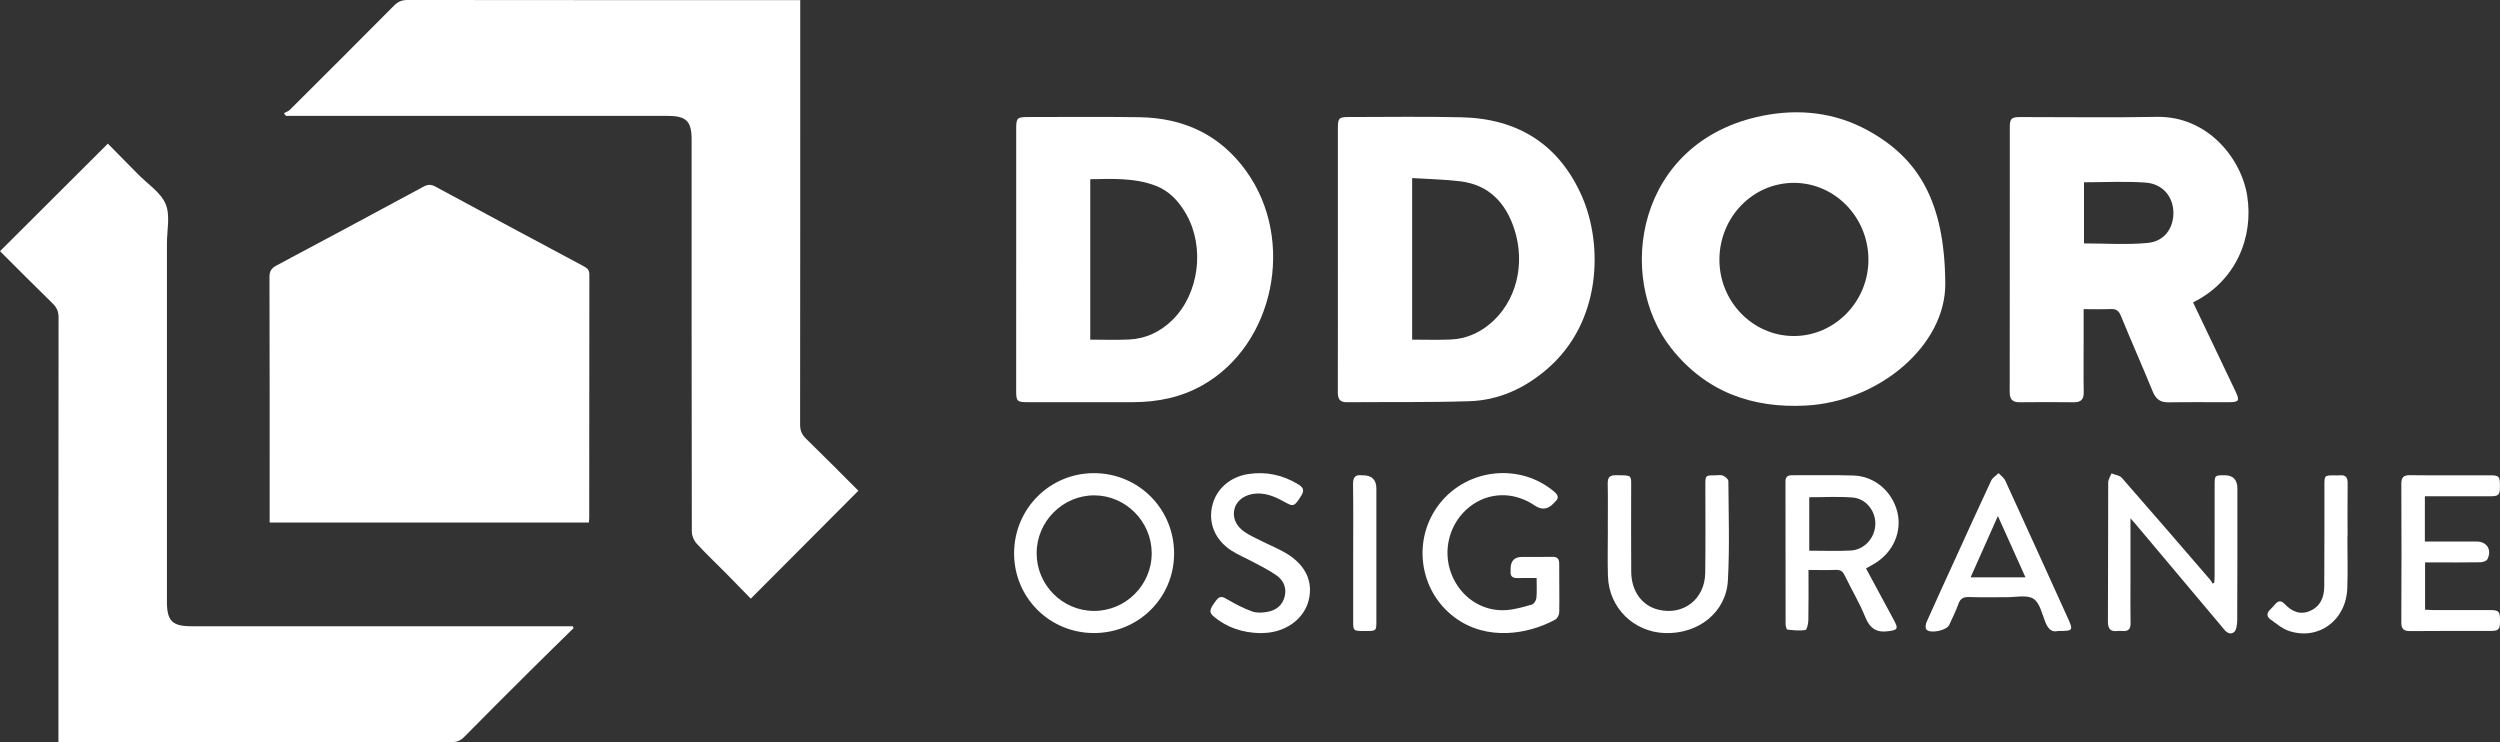
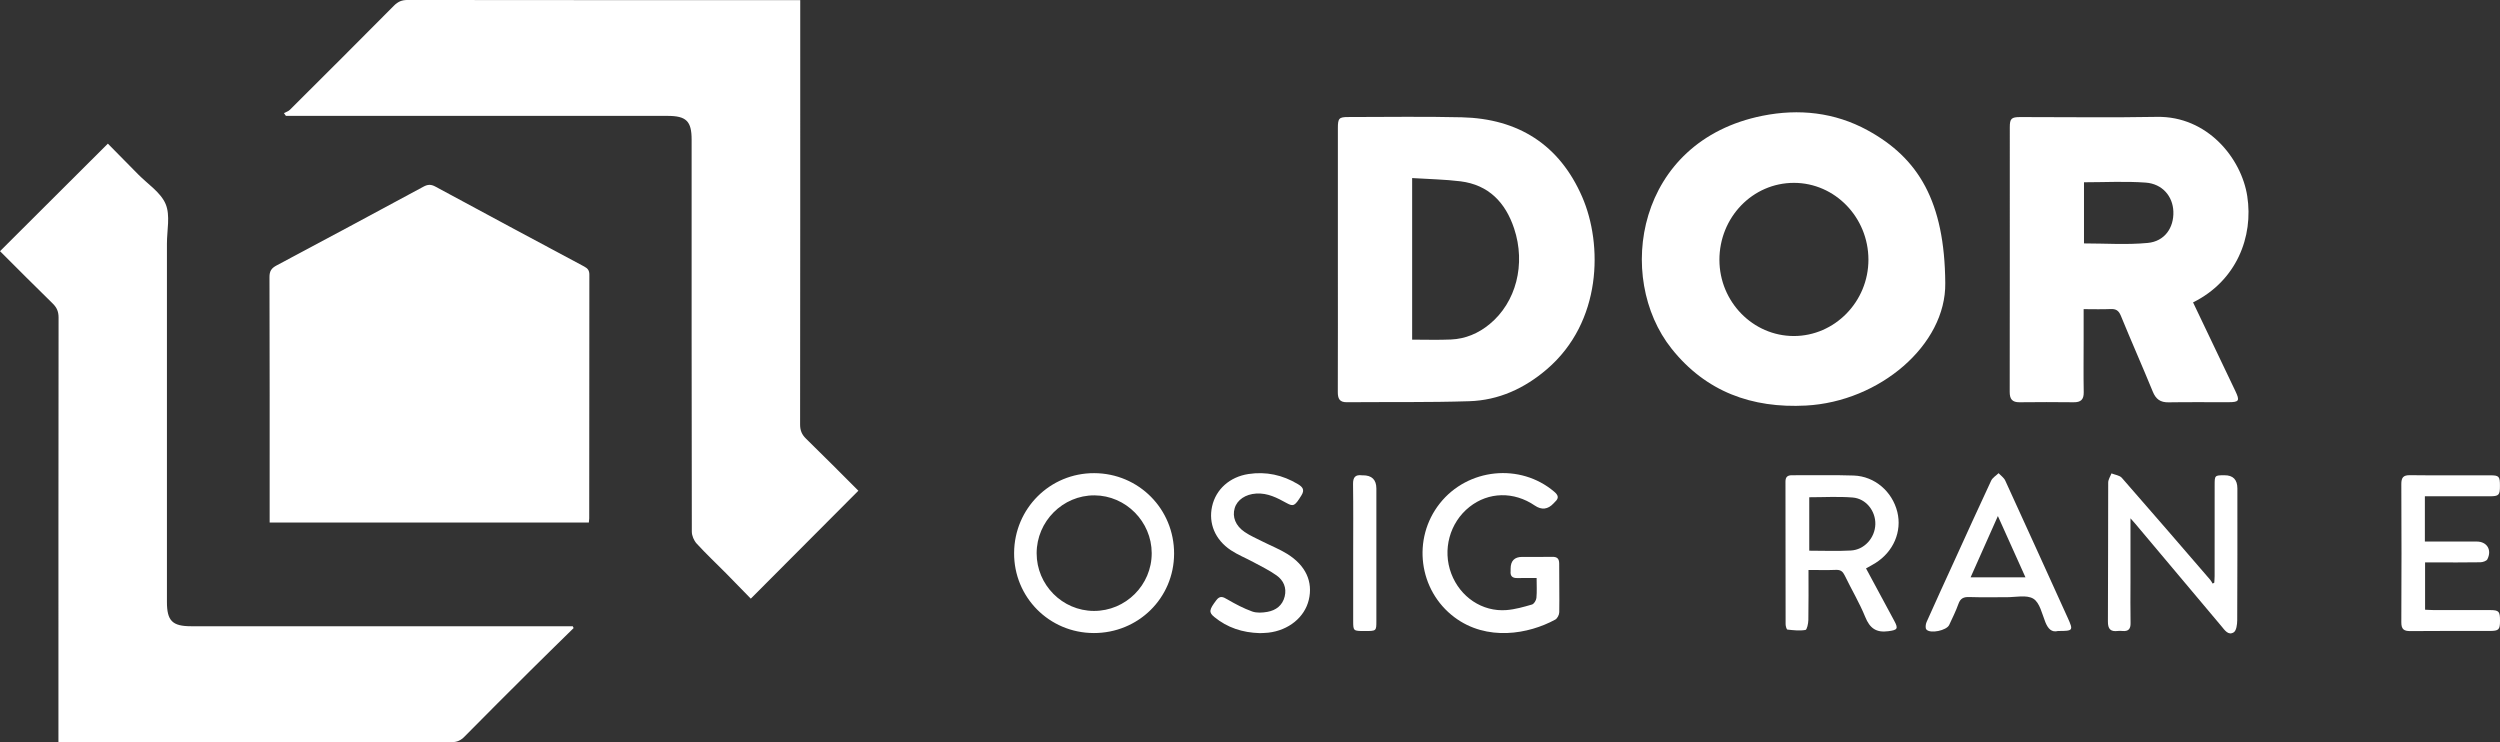
<svg xmlns="http://www.w3.org/2000/svg" id="a" width="1650.57" height="490" viewBox="0 0 1650.57 490">
  <rect x="0" y="0" width="1650.57" height="490" fill="#333333" stroke="none" />
  <defs>
    <style>.b{fill:#fff;fill-rule:evenodd;}</style>
  </defs>
  <path class="b" d="M187.45,74.68c1.32-.71,2.91-1.16,3.93-2.18,22.99-22.88,45.96-45.81,68.8-68.84,2.61-2.63,5.18-3.67,8.89-3.67,84.41,.11,168.84,.09,253.25,.09h6.02V6.62c0,91.2,.02,182.43-.09,273.63,0,3.88,1.1,6.62,3.86,9.32,11.8,11.49,23.38,23.2,34.61,34.42-23.55,23.64-46.99,47.14-71.02,71.25-5.11-5.24-10.74-11.04-16.41-16.8-6.45-6.51-13.16-12.81-19.34-19.56-1.81-1.98-3.19-5.22-3.19-7.87-.17-86.29-.13-172.57-.13-258.86,0-12.16-3.52-15.64-15.87-15.64H188.75c-.43-.63-.86-1.23-1.29-1.83Z" />
  <path class="b" d="M38.58,489.89v-6.62c0-91.2-.02-182.4,.09-273.61,0-3.9-1.14-6.6-3.9-9.29-11.8-11.49-23.4-23.2-34.76-34.53,23.68-23.59,47.19-47.04,71.21-71,6.28,6.36,13.18,13.33,20.03,20.32,6.3,6.41,14.9,11.88,18.12,19.58,3.15,7.53,.82,17.36,.84,26.2,.02,78.8,0,157.6,0,236.43,0,12.53,3.56,16.09,16,16.09h251.93c.19,.41,.39,.8,.58,1.21-9.38,9.23-18.83,18.42-28.17,27.71-14.69,14.6-29.35,29.24-43.91,43.99-2.44,2.46-4.83,3.62-8.41,3.62-84.58-.11-169.16-.06-253.74-.06-1.79-.04-3.6-.04-5.91-.04Z" />
  <path class="b" d="M388.79,344.97H178.03v-5.59c0-52.15,.06-104.29-.11-156.42-.02-4.05,1.34-5.93,4.74-7.74,32.37-17.21,64.65-34.55,96.92-51.97,2.83-1.53,4.96-1.64,7.87-.06,32.67,17.68,65.43,35.24,98.23,52.75,2.37,1.27,3.43,2.57,3.43,5.41-.09,53.68-.06,107.33-.09,161.01,0,.67-.11,1.36-.24,2.61Z" />
  <path class="b" d="M1284.32,186.87c.58,40.87-43.41,78.33-92,80.89-35.65,1.88-65.99-9.1-88.66-37.52-37.5-47.04-23.46-137.12,60.02-153.81,23.96-4.79,47.6-2.29,69.29,9.55,33.75,18.42,50.96,47.14,51.35,100.89Zm-149.11-15.16c.09,27.56,22.13,50.1,49.06,50.14,27.09,.04,49.36-22.75,49.32-50.46-.06-27.88-22.08-50.62-49.13-50.66-27.3-.04-49.32,22.75-49.26,50.98Z" />
  <path class="b" d="M1447.92,199.66c9.4,19.71,18.68,39.12,27.93,58.53,3.04,6.38,2.48,7.33-4.42,7.35-13.24,.04-26.48-.13-39.72,.09-5.37,.09-8.35-2.09-10.37-7.03-6.88-16.78-14.23-33.36-21.11-50.16-1.42-3.45-3.21-4.55-6.77-4.4-5.74,.26-11.47,.06-17.79,.06v20.72c0,11.39-.15,22.75,.06,34.14,.09,4.92-1.98,6.69-6.69,6.62-11.88-.13-23.77-.15-35.67,0-4.9,.06-6.51-2.14-6.51-6.81,.09-58.25,.04-116.5,.06-174.75,0-5.74,1.06-6.73,6.92-6.73,30.06-.02,60.13,.43,90.17-.13,33.25-.63,55.81,27.19,59.69,52.34,4.16,26.74-7.03,55.88-35.78,70.15Zm-72.01-79.32v40.37c14.15,0,28.25,1.01,42.12-.32,11.17-1.06,17.27-10.07,16.89-20.7-.34-10.05-7.22-18.31-18.27-19.13-13.44-.97-27-.22-40.74-.22Z" />
  <path class="b" d="M883.3,171.64V84.52c0-6.43,.75-7.25,6.88-7.25,24.97,0,49.95-.43,74.9,.17,37.29,.88,64.55,18.09,79.54,52.6,13.61,31.36,13.07,82.51-23.25,113.67-14.82,12.72-31.81,20.55-51.26,21.18-26.98,.86-54,.45-80.98,.67-4.81,.04-5.89-2.48-5.87-6.79,.11-29.05,.04-58.08,.04-87.13Zm49.04-54.07v106.67c8.71,0,17.17,.28,25.58-.09,9.6-.41,18.14-4.03,25.58-10.16,17.45-14.38,24.02-39.53,16.15-63.17-5.69-17.1-16.74-28.73-35.28-31.1-10.39-1.29-20.92-1.44-32.03-2.16Z" />
-   <path class="b" d="M670.92,171.66V85.06c0-7.2,.6-7.79,7.89-7.79,24.46,0,48.91-.26,73.35,.11,29.24,.45,53.4,11.49,70.76,35.76,32.56,45.48,18.46,114.36-28.94,141.17-14.26,8.07-29.74,11.19-45.98,11.21-23.27,.04-46.52,.02-69.79,0-6.64,0-7.31-.69-7.31-7.27,0-28.86,.02-57.73,.02-86.59Zm48.89,52.58c8.76,0,17.23,.32,25.66-.09,11.11-.54,20.66-5.09,28.6-12.9,17.53-17.23,21.59-47.83,9.14-69.79-4.79-8.45-11.15-15.48-20.53-18.96-13.85-5.15-28.25-4.44-42.87-4.18v105.91Z" />
  <path class="b" d="M722.05,417.95c-29.31-.09-52.69-23.64-52.51-52.9,.17-29.35,23.68-52.75,52.86-52.66,29.46,.09,52.9,23.74,52.77,53.27-.11,29.2-23.66,52.38-53.12,52.3Zm-37.63-52.66c0,20.88,16.97,37.98,37.76,38.06,21.03,.09,38.28-17.14,38.21-38.17-.06-20.83-17.1-38-37.78-38.13-20.92-.11-38.19,17.19-38.19,38.24Z" />
  <path class="b" d="M1406.6,342.23v42.64c0,8.82-.13,17.66,.06,26.46,.09,4.01-1.51,5.65-5.41,5.26-1.01-.09-2.05-.11-3.06,0-4.79,.56-6.53-1.29-6.49-6.32,.19-30.56,.06-61.1,.19-91.66,0-2.03,1.4-4.05,2.16-6.06,2.31,.95,5.35,1.25,6.84,2.93,19.58,22.32,38.95,44.84,58.36,67.33,.63,.73,1.06,1.66,1.6,2.5,.37-.19,.71-.41,1.08-.6,.06-1.42,.22-2.85,.22-4.27,.02-20.03,0-40.05,.02-60.08,0-6.51,.06-6.56,6.49-6.58q8.52-.02,8.52,8.73c0,29.03,.06,58.06-.11,87.06-.02,2.74-.54,6.81-2.29,7.91-3.6,2.26-5.91-1.38-8.11-4.01-18.98-22.62-38-45.2-57-67.8-.69-.73-1.36-1.49-3.06-3.45Z" />
  <path class="b" d="M1232,375.27c6.32,11.73,12.53,23.18,18.68,34.68,2.83,5.26,1.96,6-3.93,6.79-8.02,1.08-12.25-1.94-15.27-9.4-3.82-9.38-9.08-18.18-13.5-27.32-1.27-2.63-2.67-3.88-5.74-3.77-5.89,.24-11.8,.06-18.22,.06,0,11.41,.11,22.23-.09,33.04-.04,2.31-.91,6.38-1.9,6.56-3.86,.67-7.96,.19-11.93-.24-.54-.06-1.19-2.29-1.19-3.52-.06-31.4-.04-62.8-.09-94.2,0-3.11,1.42-4.21,4.36-4.18,13.56,.09,27.17-.28,40.72,.19,13.87,.5,25.43,10.55,28.77,24.05,3.17,12.85-2.54,26.25-14.41,33.69-1.98,1.27-4.1,2.35-6.28,3.58Zm-37.48-11.69c9.49,0,18.48,.39,27.43-.11,9.01-.47,15.96-8.37,16.2-17.32,.24-8.73-6.12-16.99-15.01-17.68-9.4-.75-18.89-.17-28.62-.17,0,11.78,0,23.25,0,35.28Z" />
  <path class="b" d="M1014.51,381.63c-4.64,0-8.67-.06-12.7,.02-3.21,.09-4.81-1.23-4.46-4.55,.04-.5,0-1.01,0-1.53q-.04-7.89,7.66-7.89c6.62,0,13.24,.09,19.86-.04,3.26-.06,4.55,1.25,4.55,4.51-.04,10.7,.22,21.39,.04,32.09-.02,1.68-1.27,4.1-2.67,4.85-17.55,9.58-45.05,14.51-66.51-1.55-23.68-17.73-28.14-51.87-9.66-75.2,18.42-23.25,53.07-26.76,75.48-7.74,2.59,2.18,3.41,4.14,.65,6.64-.37,.35-.71,.73-1.06,1.12q-5.63,6.02-12.36,1.42c-13.82-9.42-30.54-9.08-43.13,.88-13.09,10.35-18.01,28.36-12.01,44.1,5.87,15.42,20.42,25.28,36.47,24.02,5.67-.45,11.3-2.07,16.8-3.67,1.34-.39,2.78-2.76,2.93-4.36,.39-4.14,.13-8.37,.13-13.13Z" />
  <path class="b" d="M1600.97,327.65v29.89h34.23c6.75,0,10.18,5.48,7.03,11.71-.6,1.16-3.04,1.94-4.64,1.98-10.18,.17-20.38,.09-30.56,.09h-5.93v31.23c1.68,.06,3.47,.22,5.26,.22,12.57,.02,25.12-.02,37.7,.02,5.78,.02,6.53,.88,6.51,6.99,0,5.95-.78,6.77-6.71,6.79-17.49,.02-34.98-.09-52.47,.09-4.31,.04-6-1.25-5.97-5.8,.15-30.39,.15-60.79,0-91.18-.02-4.33,1.21-6.02,5.76-5.95,17.66,.22,35.3,.06,52.97,.09,5.8,0,6.41,.71,6.38,7.03,0,6.02-.71,6.79-6.66,6.81-12.4,.04-24.78,0-37.18,0-1.79,0-3.6,0-5.71,0Z" />
-   <path class="b" d="M1061.52,349.97c0-10.18,.15-20.36-.06-30.54-.09-4.14,1.21-5.78,5.52-5.69,10.96,.22,9.96-.73,9.96,9.83,0,17.99-.11,35.97,.04,53.96,.11,12.77,7.03,22.26,17.73,24.95,16.52,4.16,30.84-6.75,31.12-24.13,.28-19.34,.09-38.69,.09-58.03,0-6.49,.02-6.49,6.58-6.49,1.7,0,3.6-.47,5.02,.15,1.51,.67,3.6,2.37,3.6,3.64,.15,21.89,.88,43.82-.32,65.65-1.16,21.03-19.54,35.45-41.58,34.7-20.68-.71-36.92-16.71-37.61-37.44-.32-10.16-.06-20.36-.06-30.54,.02-.02,0-.02-.02-.02Z" />
  <path class="b" d="M1358.81,416.59c-4.27,1.12-6.64-1.47-8.41-5.82-2.2-5.48-3.67-12.83-7.89-15.46-4.44-2.76-11.78-.97-17.86-1.01-8.13-.06-16.28,.17-24.43-.11-3.73-.13-5.89,.8-7.2,4.51-1.7,4.77-3.99,9.34-6.12,13.93-1.68,3.64-12.49,5.95-15.05,2.98-.8-.93-.52-3.47,.13-4.92,6-13.46,12.14-26.85,18.27-40.24,8.09-17.73,16.11-35.48,24.37-53.1,.93-1.98,3.23-3.32,4.92-4.94,1.49,1.62,3.54,3,4.4,4.92,13.85,30.17,27.52,60.41,41.26,90.64,3.77,8.35,3.58,8.63-6.36,8.63Zm-39.75-75.89c-6.32,14.19-12.12,27.24-18.01,40.46h36.21c-6.06-13.46-11.88-26.38-18.2-40.46Z" />
  <path class="b" d="M831.76,418.01c-11.47-.32-21.46-3.62-30.04-10.65-3.8-3.11-3.41-4.83,1.36-11.13,2.42-3.17,4.44-2.16,7.31-.47,5.22,3.04,10.65,5.91,16.33,7.96,3,1.08,6.75,.84,10.01,.26,5.69-1.01,10.03-4.25,11.47-10.2,1.4-5.76-.82-10.63-5.37-13.87-4.79-3.41-10.18-6-15.38-8.82-4.92-2.67-10.18-4.74-14.82-7.83-10.44-6.94-14.86-17.84-12.36-28.98,2.5-11.21,11.62-19.41,23.94-21.31,11.71-1.79,22.6,.6,32.74,6.69,2.98,1.79,4.64,3.64,2.33,7.35-4.29,6.94-5.24,7.66-9.77,5.15-6.28-3.47-12.57-6.77-20.1-6.3-7.07,.43-12.59,4.12-14.23,9.64-1.7,5.76,.52,11.62,6.62,15.76,3.62,2.46,7.72,4.21,11.65,6.21,5.43,2.74,11.17,5,16.35,8.2,12.31,7.61,17.17,18.4,14.3,30.39-2.76,11.54-13.31,20.1-26.72,21.65-1.96,.22-3.99,.22-5.61,.3Z" />
-   <path class="b" d="M1549.82,354.16c0,11.37,.32,22.73-.06,34.1-.73,21.31-18.96,34.76-38.5,28.32-4.46-1.47-8.37-4.87-12.31-7.7-2.57-1.83-2.46-4.21-.11-6.43,1.23-1.16,2.33-2.46,3.47-3.73,1.98-2.22,3.86-2.26,6-.02,4.68,4.9,10.16,7.59,16.89,4.62,6.94-3.06,9.29-9.19,9.34-16.2,.15-22.21,.09-44.43,.11-66.64,0-6.56,.09-6.62,6.41-6.64,1.19,0,2.39,.11,3.56-.02,3.95-.39,5.43,1.25,5.37,5.26-.17,11.69-.06,23.4-.06,35.11-.04-.02-.06-.02-.09-.02Z" />
  <path class="b" d="M893.41,365.33c0-15.27,.13-30.52-.09-45.76-.06-4.49,1.53-6.32,5.93-5.76,.17,.02,.35,0,.52,0q8.95-.04,8.95,8.76v87.47c0,6.58-.02,6.58-7.61,6.58s-7.68-.02-7.7-6.51c0-14.95,.02-29.85,0-44.77Z" />
</svg>